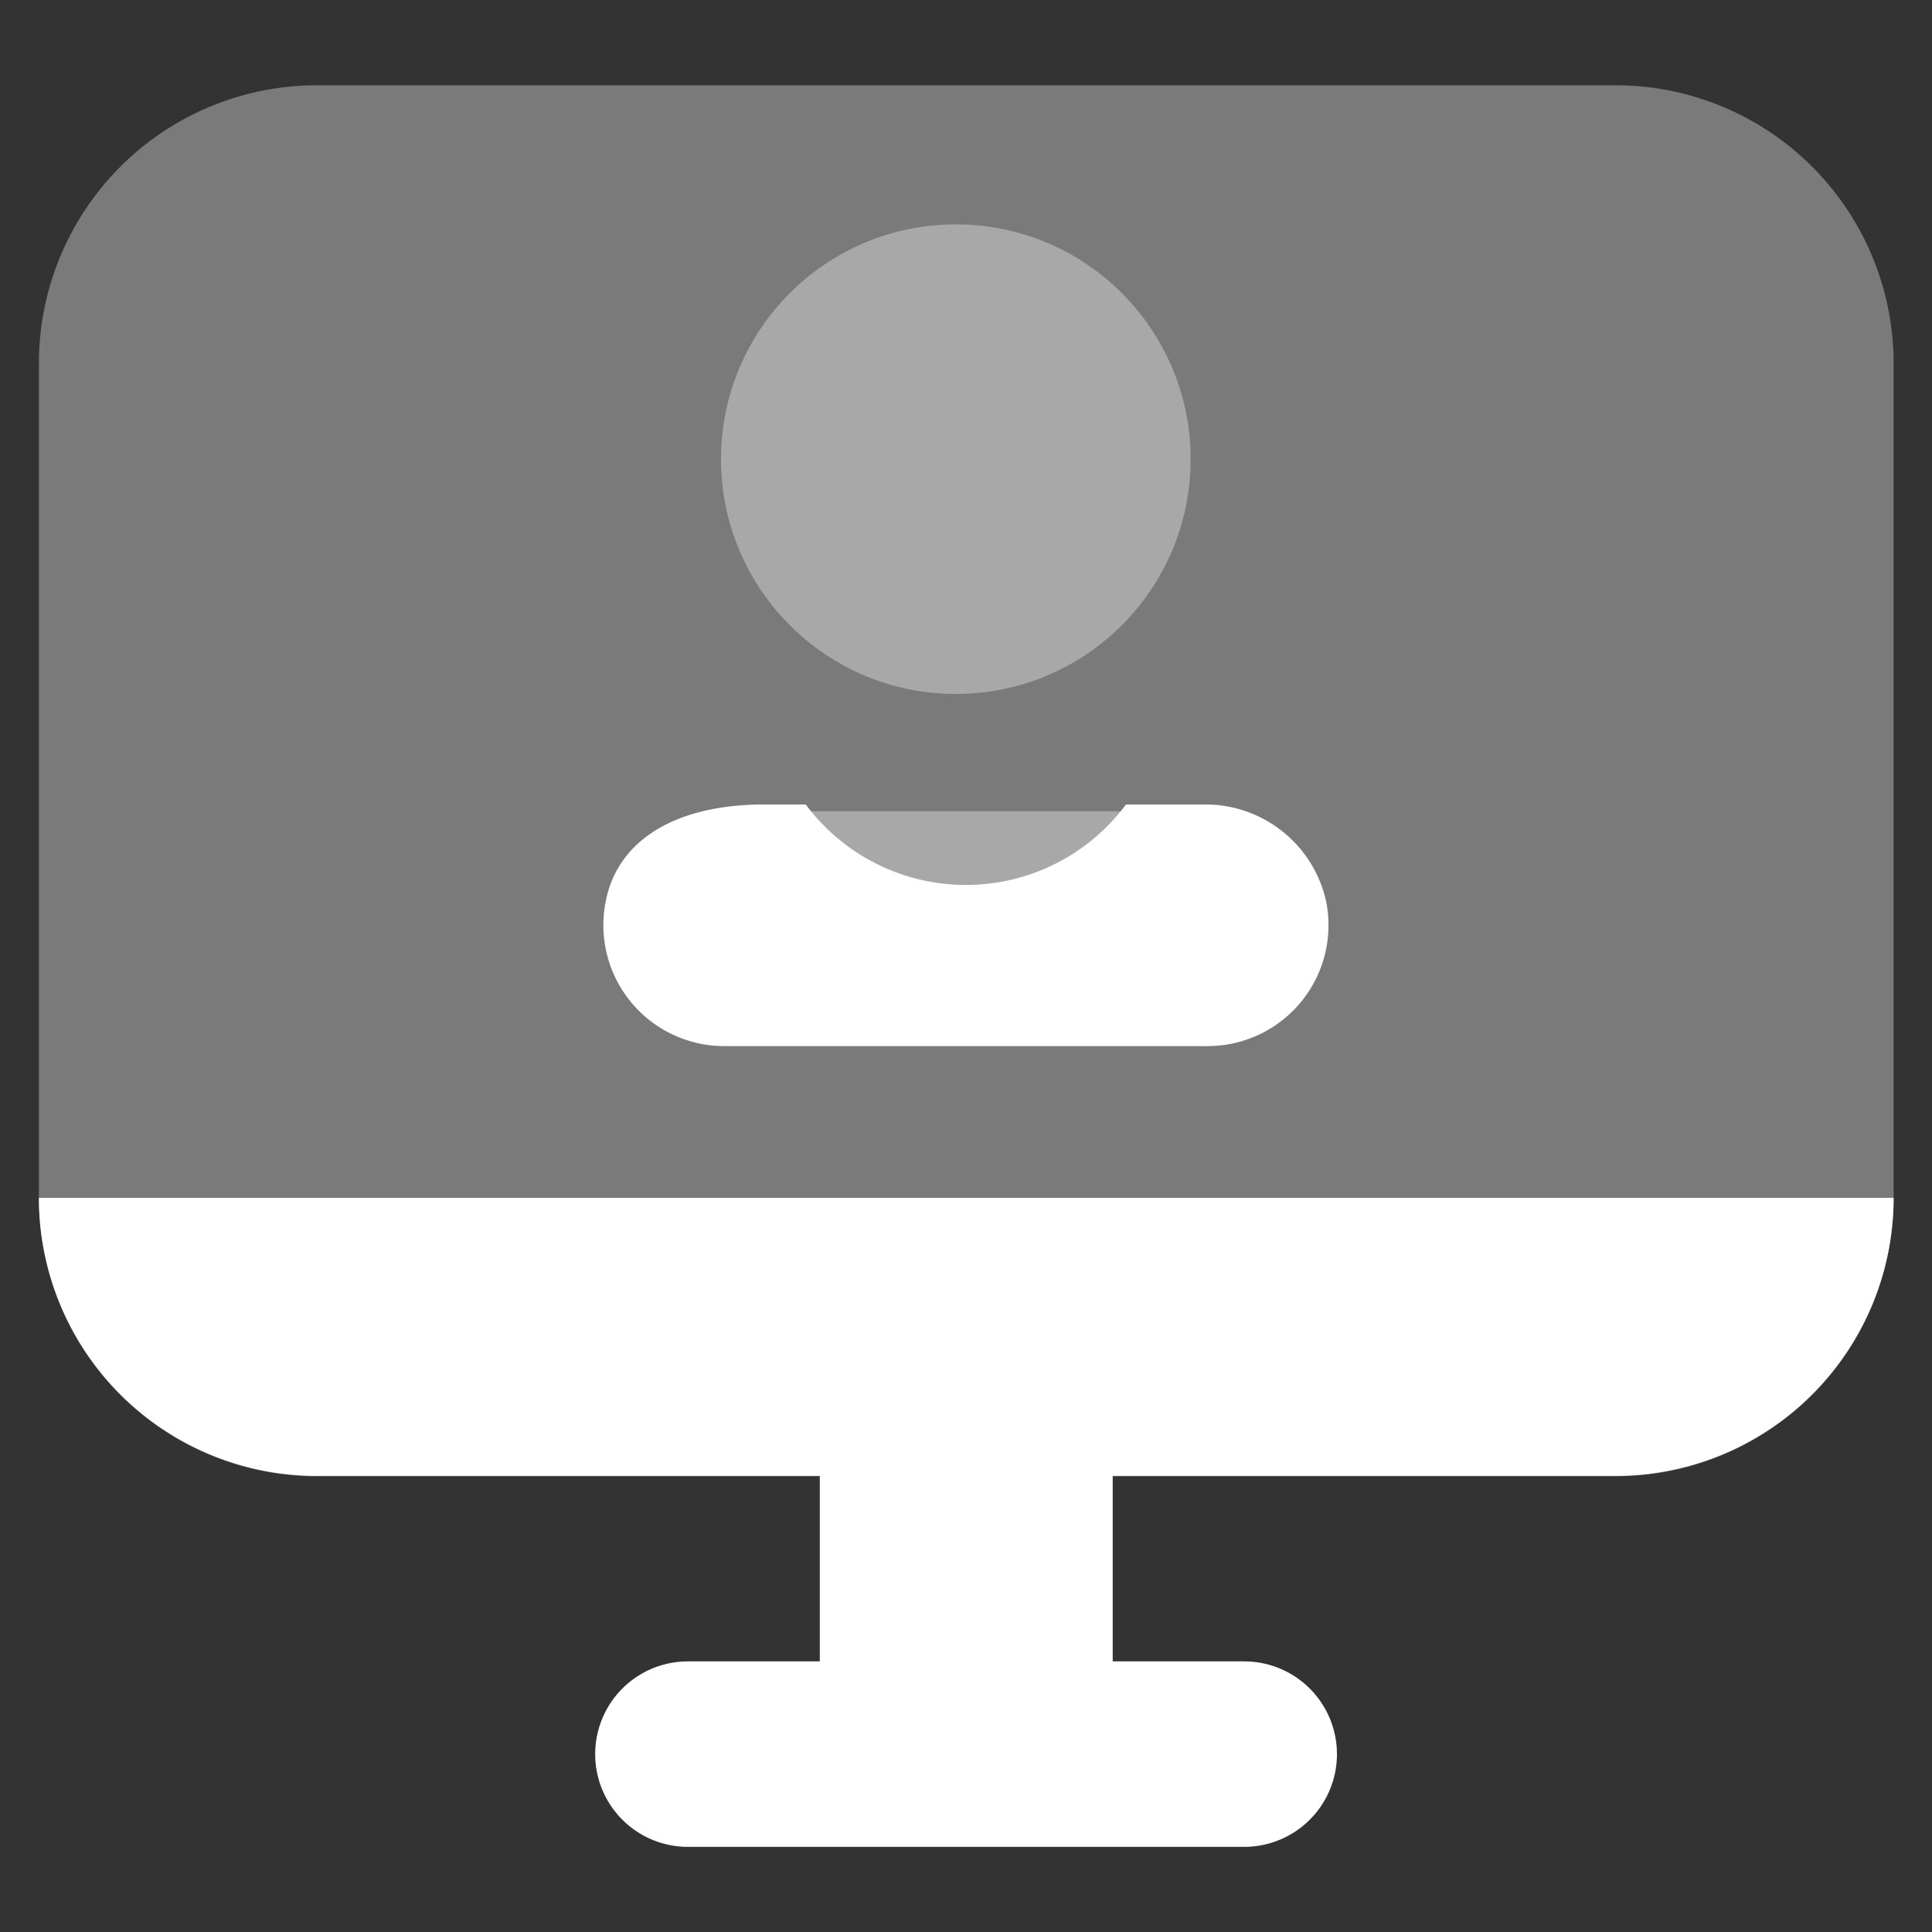
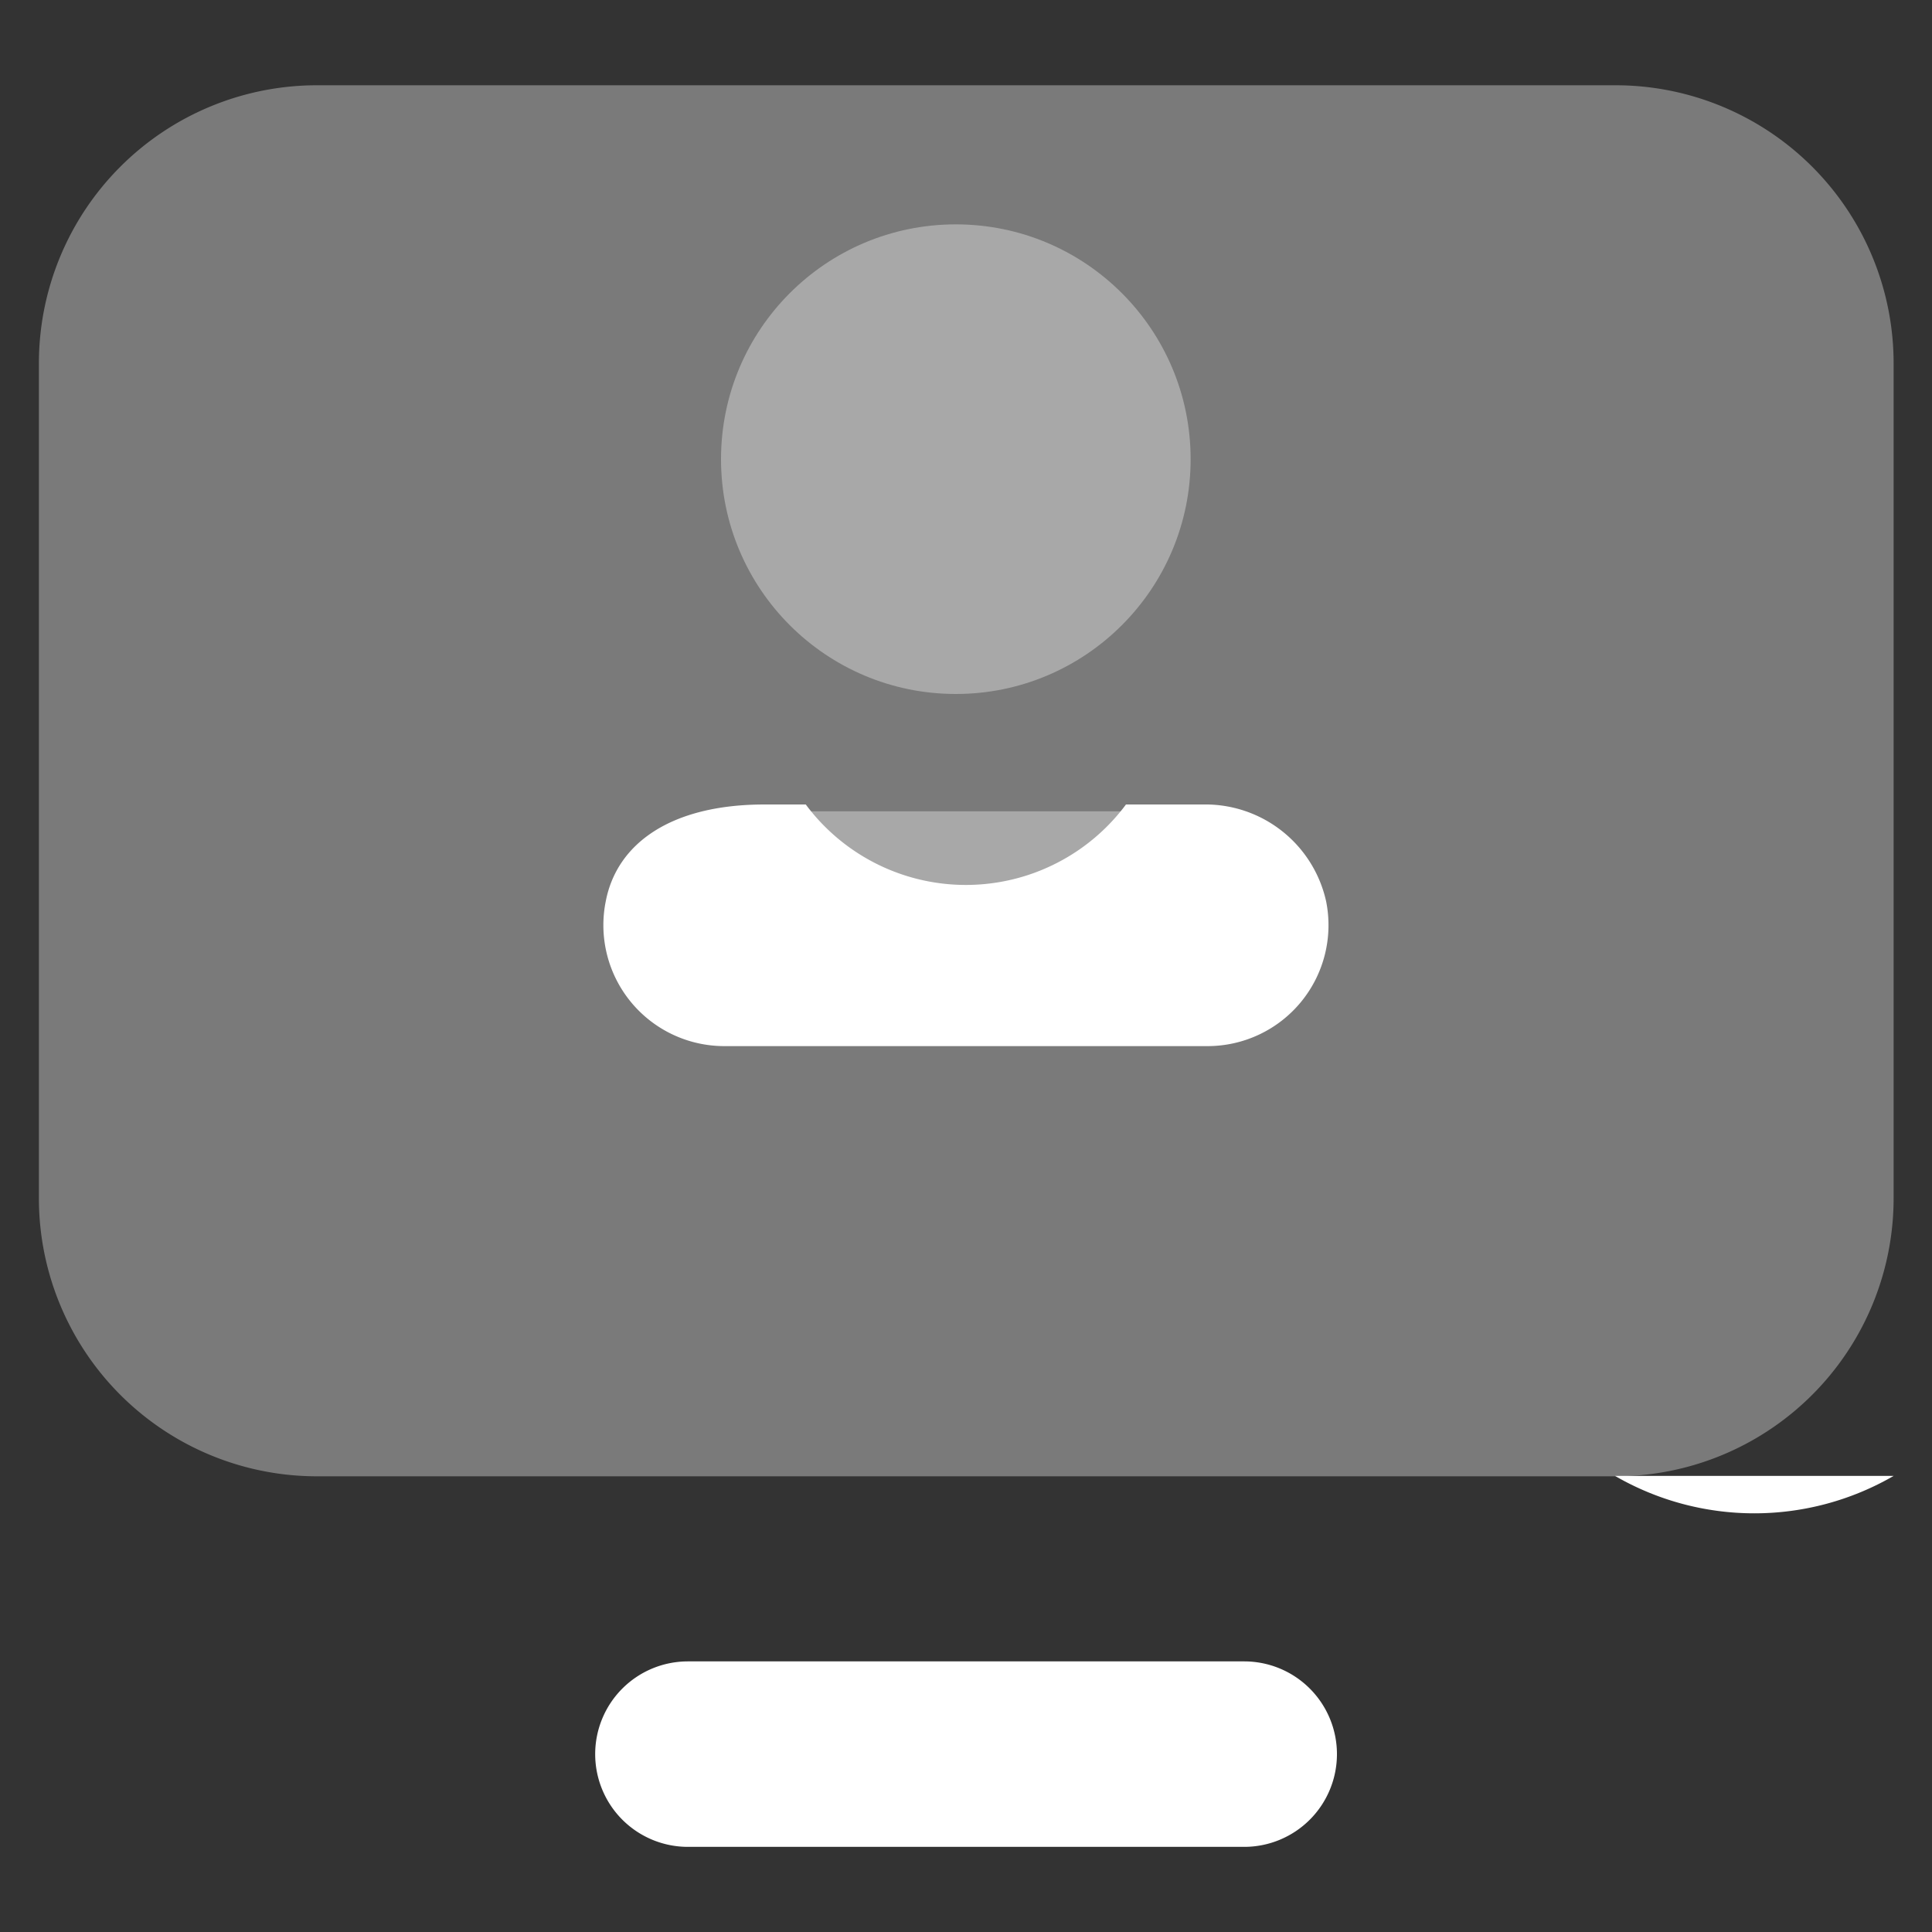
<svg xmlns="http://www.w3.org/2000/svg" width="15" height="15" viewBox="0 0 15 15">
  <rect x="0" y="0" width="15" height="15" fill="#333333" stroke="none" />
  <defs>
    <clipPath id="clip-Virtual">
      <rect width="15" height="15" />
    </clipPath>
  </defs>
  <g id="Virtual" clip-path="url(#clip-Virtual)">
    <g id="Group_2596" data-name="Group 2596" transform="translate(13177.302 6010.662)">
      <g id="icons8_imac_1" transform="translate(-13177 -6010)">
        <path id="Path_2525" data-name="Path 2525" d="M14.237,3H4.159A2.159,2.159,0,0,0,2,5.159v6.478A2.159,2.159,0,0,0,4.159,13.8H14.237A2.159,2.159,0,0,0,16.4,11.638V5.159A2.159,2.159,0,0,0,14.237,3Z" transform="translate(-2 -3)" fill="#fff" opacity="0.35" />
        <path id="Path_2526" data-name="Path 2526" d="M13.039,21.44H8.72A.72.72,0,0,1,8,20.72H8A.72.72,0,0,1,8.72,20h4.319a.72.72,0,0,1,.72.72h0A.72.72,0,0,1,13.039,21.44Z" transform="translate(-3.681 -7.763)" fill="#fff" />
-         <rect id="Rectangle_688" data-name="Rectangle 688" width="2.274" height="3.031" transform="translate(6.063 9.888)" fill="#fff" />
-         <path id="Path_2527" data-name="Path 2527" d="M14.237,17.159H4.159A2.159,2.159,0,0,1,2,15H16.4A2.159,2.159,0,0,1,14.237,17.159Z" transform="translate(-2 -6.362)" fill="#fff" />
+         <path id="Path_2527" data-name="Path 2527" d="M14.237,17.159H4.159H16.4A2.159,2.159,0,0,1,14.237,17.159Z" transform="translate(-2 -6.362)" fill="#fff" />
      </g>
      <g id="icons8_person_1" transform="translate(-13172.616 -6008.92)">
        <rect id="Rectangle_689" data-name="Rectangle 689" width="3.646" height="0.911" transform="translate(0.912 4.557)" fill="#fff" opacity="0.35" />
        <circle id="Ellipse_3610" data-name="Ellipse 3610" cx="1.823" cy="1.823" r="1.823" transform="translate(0.912)" fill="#fff" opacity="0.35" />
        <path id="Path_2528" data-name="Path 2528" d="M8.61,15.752A.96.96,0,0,0,7.656,15h-.6A1.549,1.549,0,0,1,4.57,15h-.32c-.733,0-1.148.307-1.233.752a.939.939,0,0,0,.92,1.124H7.69A.939.939,0,0,0,8.61,15.752Z" transform="translate(-3 -10.496)" fill="#fff" />
      </g>
    </g>
  </g>
</svg>